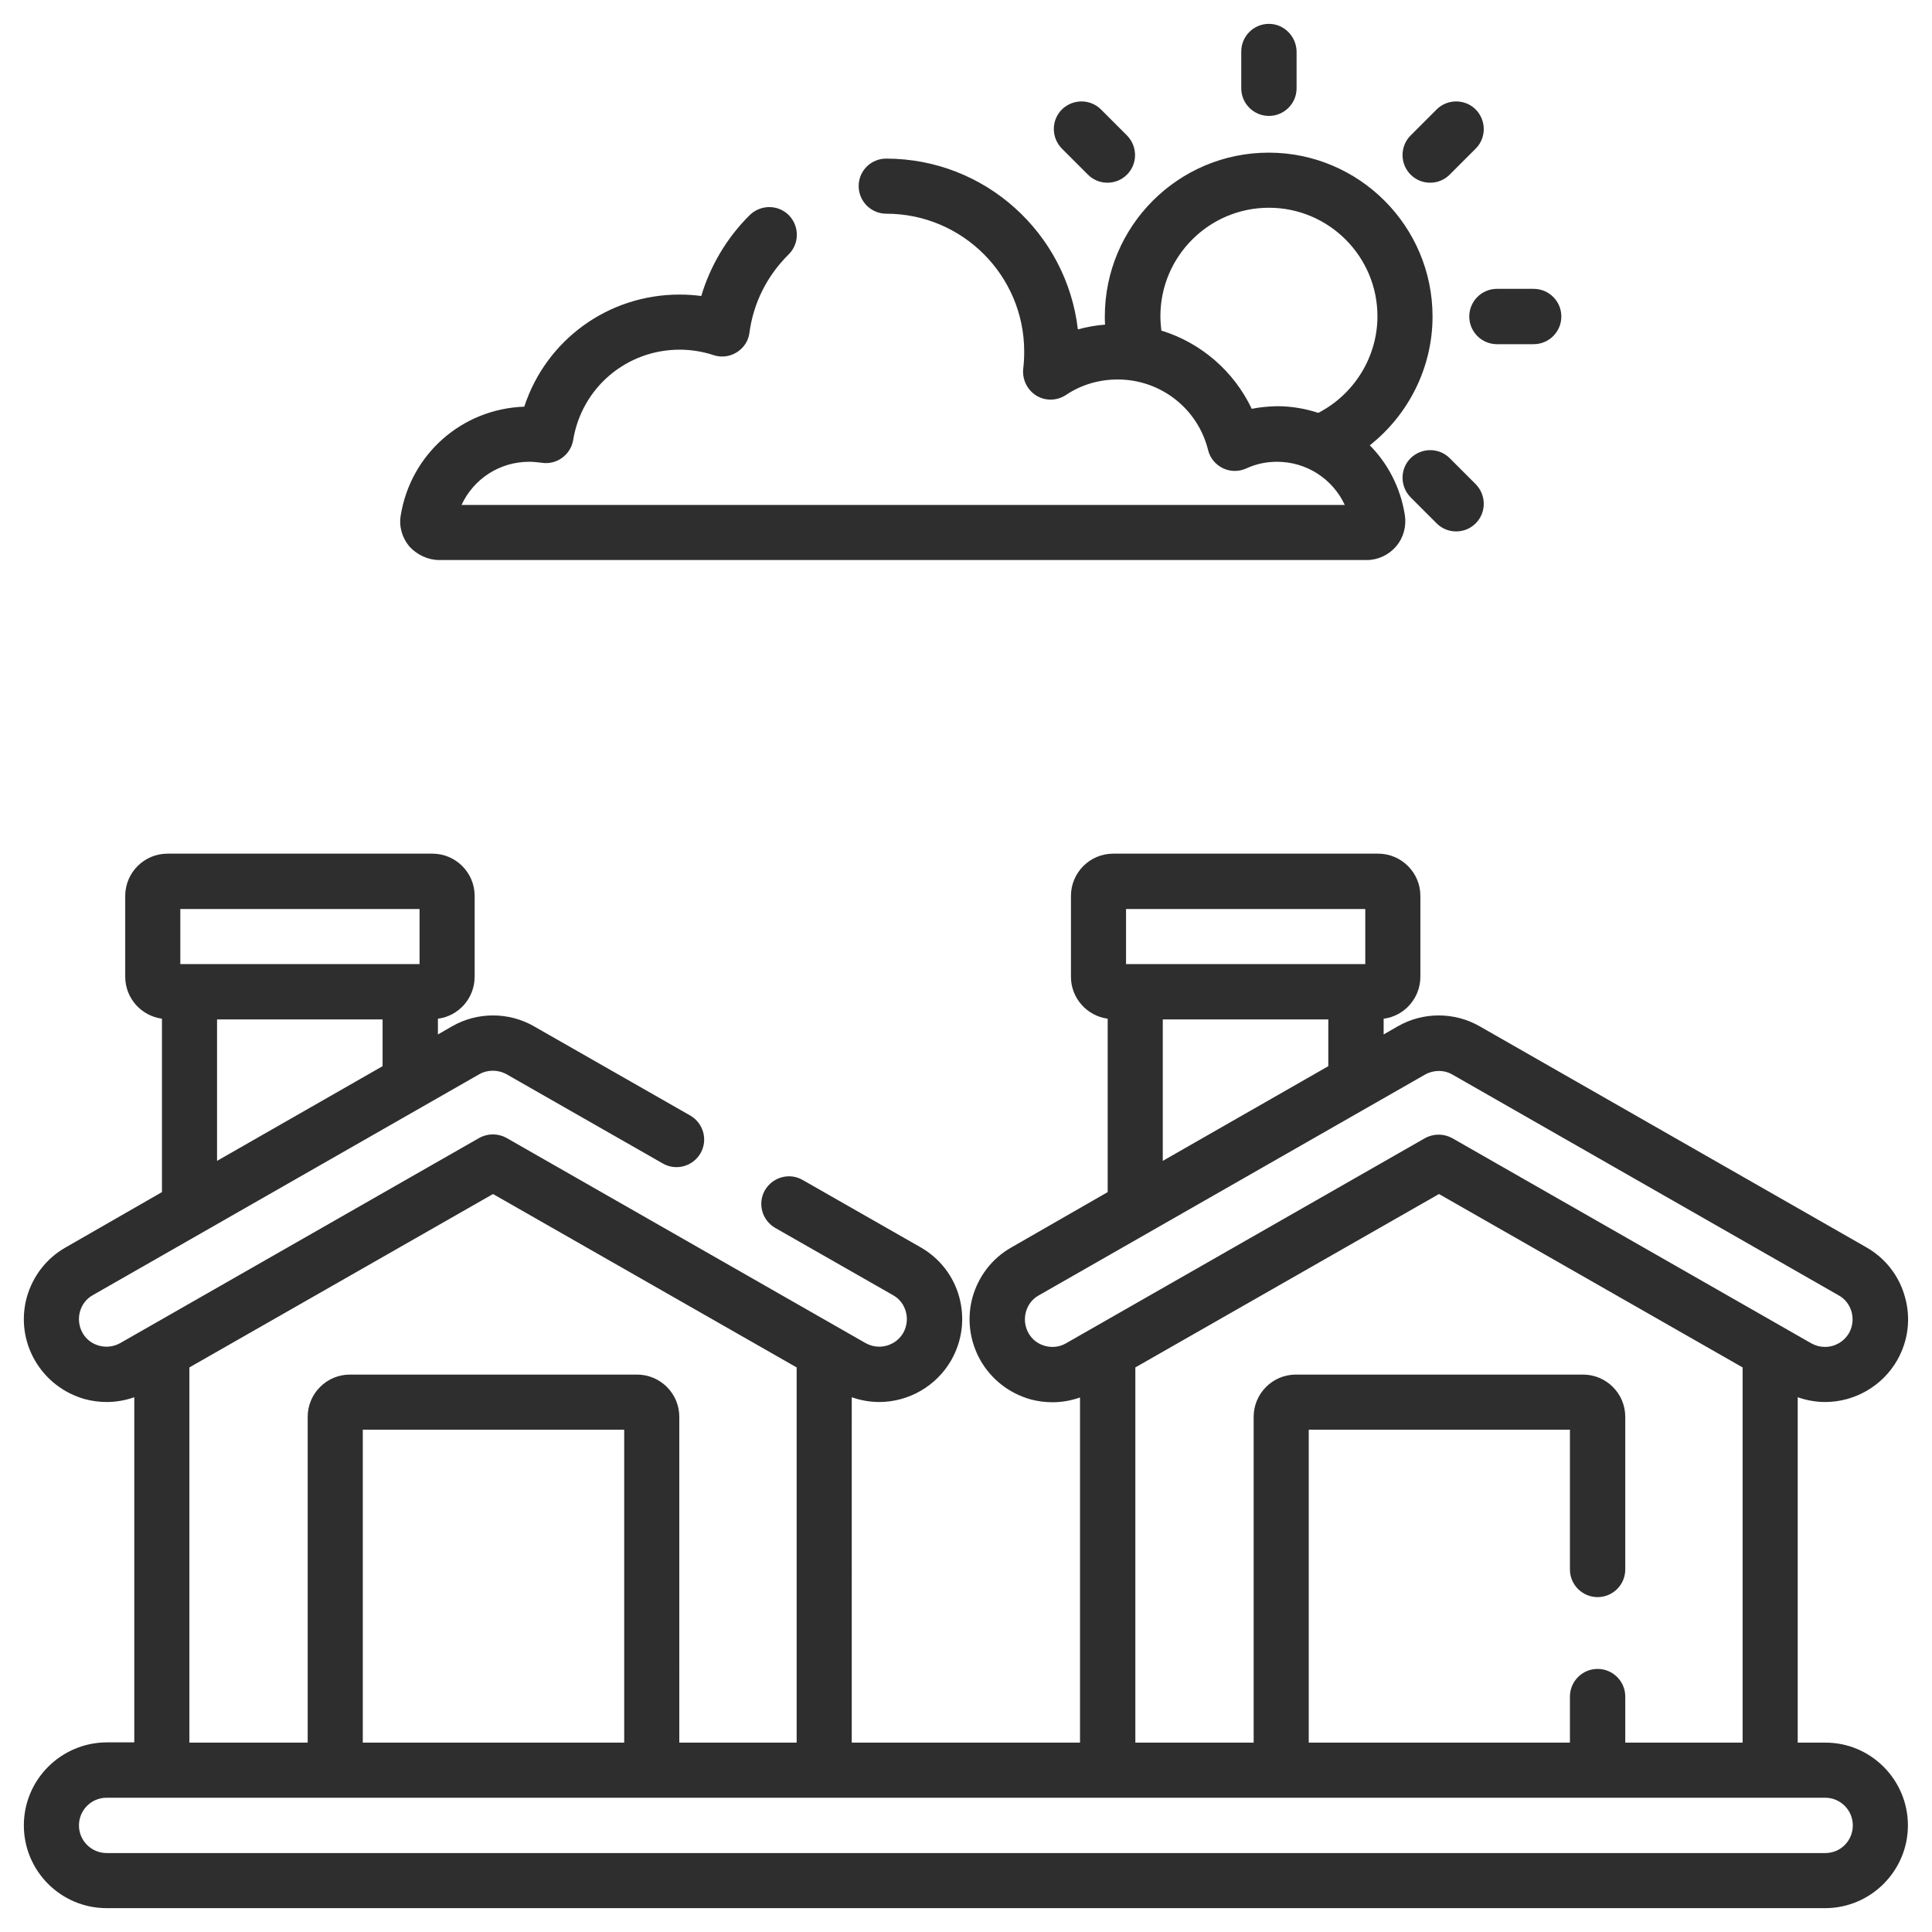
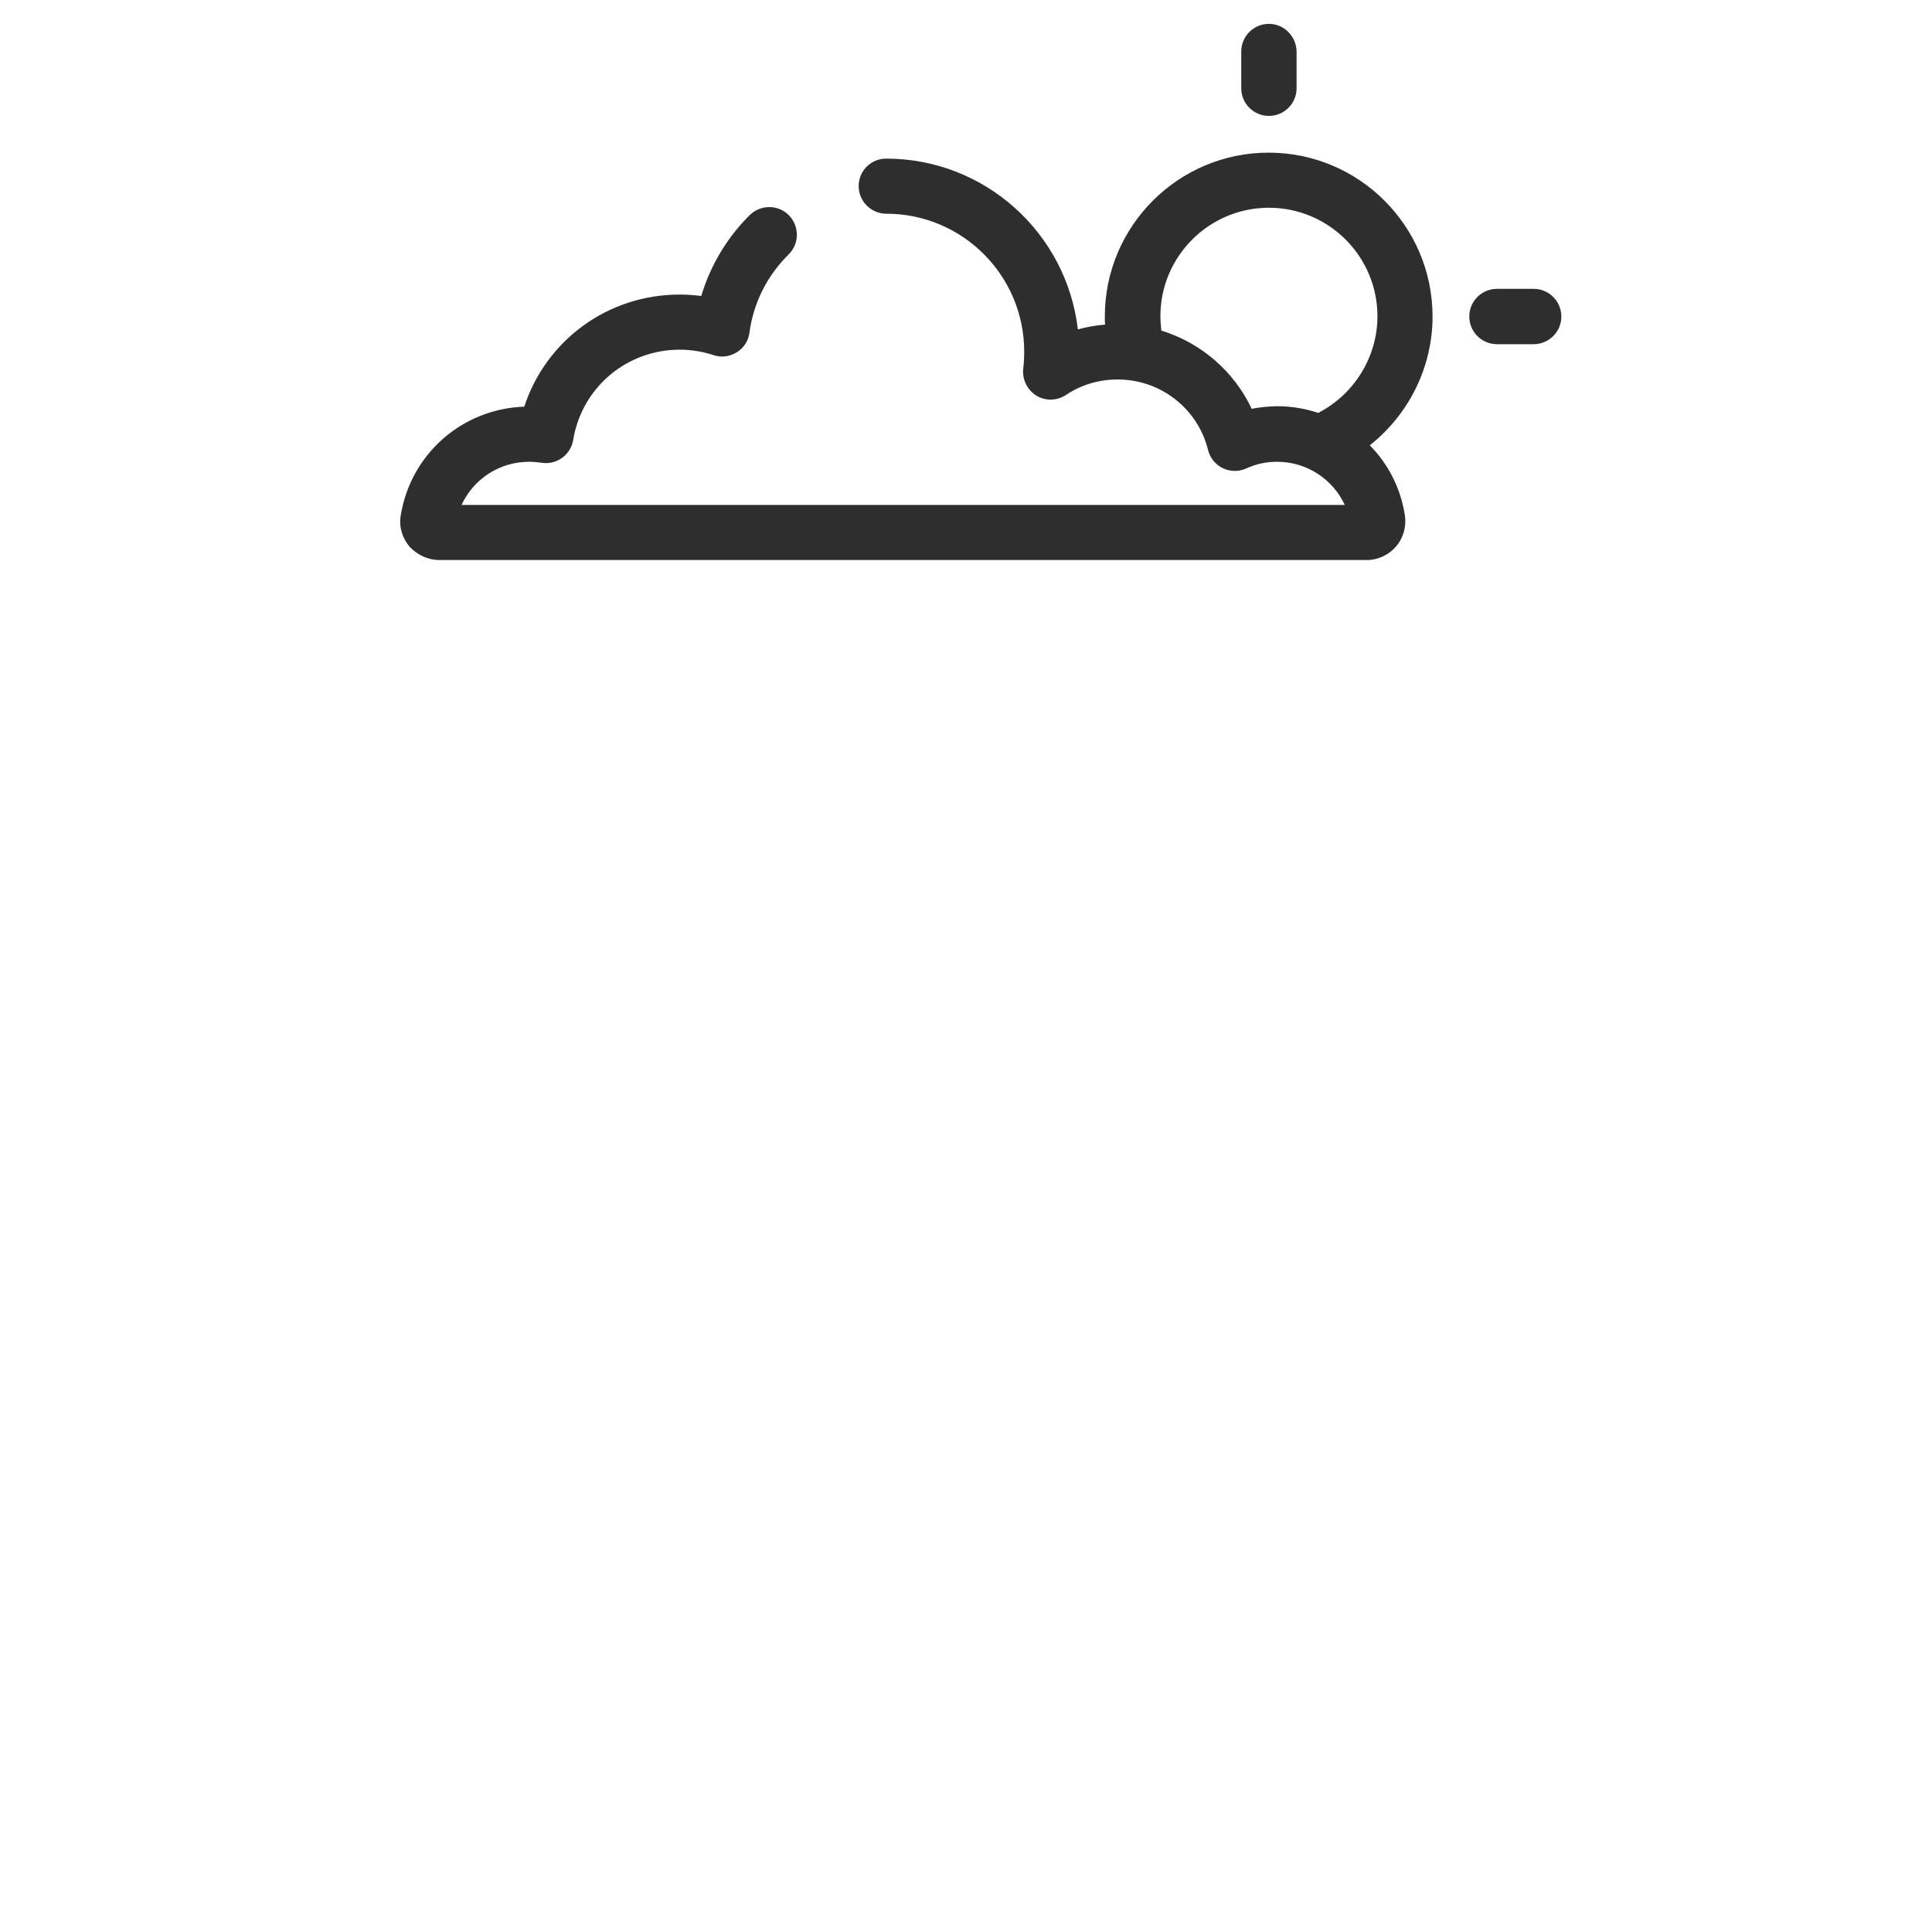
<svg xmlns="http://www.w3.org/2000/svg" version="1.1" id="Camada_1" x="0px" y="0px" viewBox="0 0 81 81" style="enable-background:new 0 0 81 81;" xml:space="preserve">
  <style type="text/css">
	.st0{fill:#2E2E2E;}
</style>
  <g>
-     <path class="st0" d="M76.53,73.06h-1.16V58.58c0.37,0.13,0.76,0.2,1.15,0.2h0c1.24,0,2.4-0.67,3.02-1.75   c0.46-0.81,0.58-1.74,0.33-2.64c-0.24-0.89-0.82-1.64-1.63-2.1l-16.2-9.26c-1.06-0.61-2.38-0.61-3.44,0l-0.59,0.34v-0.66   c0.87-0.11,1.54-0.86,1.54-1.76v-3.39c0-0.98-0.8-1.77-1.77-1.77H46.67c-0.98,0-1.77,0.8-1.77,1.77v3.39c0,0.9,0.67,1.64,1.54,1.76   v7.27L42.4,52.3c-0.81,0.46-1.38,1.21-1.63,2.1c-0.24,0.89-0.12,1.83,0.34,2.64c0.46,0.8,1.21,1.38,2.1,1.63   c0.3,0.08,0.61,0.12,0.92,0.12c0.39,0,0.78-0.07,1.15-0.2v14.47h-9.57V58.58c0.37,0.13,0.76,0.2,1.15,0.2h0   c1.24,0,2.4-0.67,3.02-1.75c0.46-0.81,0.58-1.74,0.34-2.64c-0.24-0.89-0.82-1.64-1.63-2.1l-4.94-2.82   c-0.55-0.32-1.26-0.12-1.58,0.43c-0.32,0.56-0.12,1.26,0.43,1.58l4.94,2.82c0.27,0.15,0.46,0.4,0.54,0.7   c0.08,0.3,0.04,0.61-0.11,0.88c-0.21,0.36-0.59,0.58-1.01,0.58c-0.2,0-0.39-0.05-0.57-0.15l-15.05-8.6c-0.36-0.2-0.79-0.2-1.15,0   l-15.05,8.6c-0.27,0.15-0.58,0.19-0.88,0.11c-0.3-0.08-0.55-0.27-0.7-0.54c-0.15-0.27-0.19-0.58-0.11-0.88   c0.08-0.3,0.27-0.55,0.54-0.7l16.2-9.26c0.35-0.2,0.79-0.2,1.15,0l6.55,3.74c0.56,0.32,1.26,0.12,1.58-0.43   c0.32-0.56,0.12-1.26-0.43-1.58l-6.55-3.74c-1.06-0.61-2.38-0.61-3.44,0l-0.59,0.34v-0.66c0.87-0.11,1.54-0.86,1.54-1.76v-3.39   c0-0.98-0.8-1.77-1.77-1.77H7.02c-0.98,0-1.77,0.8-1.77,1.77v3.39c0,0.9,0.67,1.64,1.54,1.76v7.27L2.75,52.3   c-0.81,0.46-1.38,1.21-1.63,2.1C0.88,55.29,1,56.23,1.46,57.03c0.46,0.8,1.21,1.38,2.1,1.63c0.3,0.08,0.61,0.12,0.92,0.12   c0.39,0,0.78-0.07,1.15-0.2v14.47H4.47C2.56,73.06,1,74.61,1,76.53S2.56,80,4.47,80h72.05c1.91,0,3.47-1.56,3.47-3.47   S78.44,73.06,76.53,73.06L76.53,73.06z M7.56,38.11h10.03v2.31H7.56V38.11z M9.1,42.74h6.94v1.96L9.1,48.67V42.74z M47.21,38.11   h10.03v2.31H47.21V38.11z M48.75,42.74h6.94v1.96l-6.94,3.97V42.74z M43.82,56.43c-0.3-0.08-0.55-0.27-0.7-0.54   c-0.15-0.27-0.19-0.58-0.11-0.88c0.08-0.3,0.27-0.55,0.54-0.7l16.2-9.26c0.18-0.1,0.38-0.15,0.57-0.15c0.2,0,0.4,0.05,0.57,0.15   l16.2,9.26c0.27,0.15,0.46,0.4,0.54,0.7c0.08,0.3,0.04,0.61-0.11,0.88c-0.21,0.36-0.59,0.58-1.01,0.58c-0.2,0-0.39-0.05-0.57-0.15   l-15.05-8.6c-0.36-0.2-0.79-0.2-1.15,0l-15.05,8.6C44.43,56.47,44.12,56.51,43.82,56.43L43.82,56.43z M47.6,57.33l12.73-7.27   l12.73,7.27v15.73h-4.92v-1.93c0-0.64-0.52-1.16-1.16-1.16s-1.16,0.52-1.16,1.16v1.93H54.87V59.94h10.95v5.86   c0,0.64,0.52,1.16,1.16,1.16s1.16-0.52,1.16-1.16v-6.4c0-0.98-0.8-1.77-1.77-1.77H54.33c-0.98,0-1.77,0.8-1.77,1.77v13.66H47.6   V57.33z M7.94,57.33l12.73-7.27l12.73,7.27v15.73h-4.92V59.4c0-0.98-0.8-1.77-1.77-1.77H14.67c-0.98,0-1.77,0.8-1.77,1.77v13.66   H7.94V57.33z M26.17,73.06H15.21V59.94h10.96V73.06z M76.53,77.69H4.47c-0.64,0-1.16-0.52-1.16-1.16s0.52-1.16,1.16-1.16h72.05   c0.64,0,1.16,0.52,1.16,1.16S77.17,77.69,76.53,77.69L76.53,77.69z M76.53,77.69" />
    <path class="st0" d="M53.2,4.86c0.64,0,1.16-0.52,1.16-1.16V2.16C54.35,1.52,53.83,1,53.2,1c-0.64,0-1.16,0.52-1.16,1.16V3.7   C52.04,4.34,52.56,4.86,53.2,4.86L53.2,4.86z M53.2,4.86" />
-     <path class="st0" d="M59.96,7.66c0.3,0,0.59-0.11,0.82-0.34l1.09-1.09c0.45-0.45,0.45-1.18,0-1.64c-0.45-0.45-1.19-0.45-1.64,0   l-1.09,1.09c-0.45,0.45-0.45,1.19,0,1.64C59.37,7.55,59.66,7.66,59.96,7.66L59.96,7.66z M59.96,7.66" />
    <path class="st0" d="M61.6,13.27c0,0.64,0.52,1.16,1.16,1.16h1.54c0.64,0,1.16-0.52,1.16-1.16s-0.52-1.16-1.16-1.16h-1.54   C62.12,12.11,61.6,12.63,61.6,13.27L61.6,13.27z M61.6,13.27" />
-     <path class="st0" d="M60.78,19.21c-0.45-0.45-1.18-0.45-1.64,0c-0.45,0.45-0.45,1.18,0,1.64l1.09,1.09   c0.23,0.23,0.52,0.34,0.82,0.34c0.3,0,0.59-0.11,0.82-0.34c0.45-0.45,0.45-1.18,0-1.64L60.78,19.21z M60.78,19.21" />
-     <path class="st0" d="M45.61,7.32c0.23,0.23,0.52,0.34,0.82,0.34c0.3,0,0.59-0.11,0.82-0.34c0.45-0.45,0.45-1.18,0-1.64l-1.09-1.09   c-0.45-0.45-1.18-0.45-1.64,0c-0.45,0.45-0.45,1.18,0,1.64L45.61,7.32z M45.61,7.32" />
    <path class="st0" d="M18.42,23.48H57.3c0.47,0,0.92-0.21,1.23-0.57c0.31-0.36,0.44-0.84,0.37-1.31c-0.18-1.15-0.71-2.16-1.47-2.93   c1.63-1.29,2.63-3.27,2.63-5.4c0-3.79-3.08-6.87-6.87-6.87c-3.79,0-6.87,3.08-6.87,6.87c0,0.11,0,0.23,0.01,0.34   c-0.39,0.03-0.77,0.1-1.14,0.2c-0.47-4.03-3.89-7.16-8.04-7.16C36.52,6.65,36,7.16,36,7.8c0,0.64,0.52,1.16,1.16,1.16   c3.19,0,5.78,2.59,5.78,5.78c0,0.23-0.01,0.47-0.04,0.71c-0.05,0.45,0.16,0.89,0.54,1.13c0.38,0.24,0.87,0.23,1.25-0.02   c0.64-0.43,1.39-0.65,2.17-0.65c1.8,0,3.36,1.22,3.79,2.96c0.08,0.33,0.31,0.61,0.62,0.76c0.31,0.15,0.67,0.15,0.98,0.01   c0.41-0.19,0.84-0.28,1.29-0.28c1.25,0,2.34,0.73,2.84,1.81H19.35c0.5-1.08,1.58-1.81,2.84-1.81c0.17,0,0.34,0.02,0.51,0.04   c0.3,0.05,0.61-0.02,0.86-0.2c0.25-0.18,0.42-0.45,0.47-0.75c0.36-2.2,2.24-3.79,4.47-3.79c0.48,0,0.96,0.08,1.42,0.23   c0.33,0.11,0.68,0.06,0.97-0.12c0.29-0.18,0.49-0.48,0.53-0.82c0.17-1.26,0.74-2.39,1.65-3.29c0.45-0.45,0.45-1.18,0-1.64   c-0.45-0.45-1.18-0.45-1.64,0c-0.95,0.94-1.65,2.12-2.03,3.39c-0.3-0.04-0.6-0.06-0.91-0.06c-3.01,0-5.6,1.92-6.51,4.7   c-2.6,0.09-4.76,1.98-5.18,4.56c-0.08,0.47,0.06,0.94,0.37,1.31C17.5,23.27,17.95,23.48,18.42,23.48L18.42,23.48z M52.48,17.14   c-0.75-1.58-2.13-2.77-3.79-3.28c-0.02-0.2-0.04-0.4-0.04-0.6c0-2.51,2.04-4.55,4.55-4.55c2.51,0,4.55,2.04,4.55,4.55   c0,1.7-0.97,3.27-2.48,4.05c-0.55-0.18-1.13-0.28-1.73-0.28C53.18,17.04,52.82,17.07,52.48,17.14L52.48,17.14z M52.48,17.14" />
  </g>
</svg>